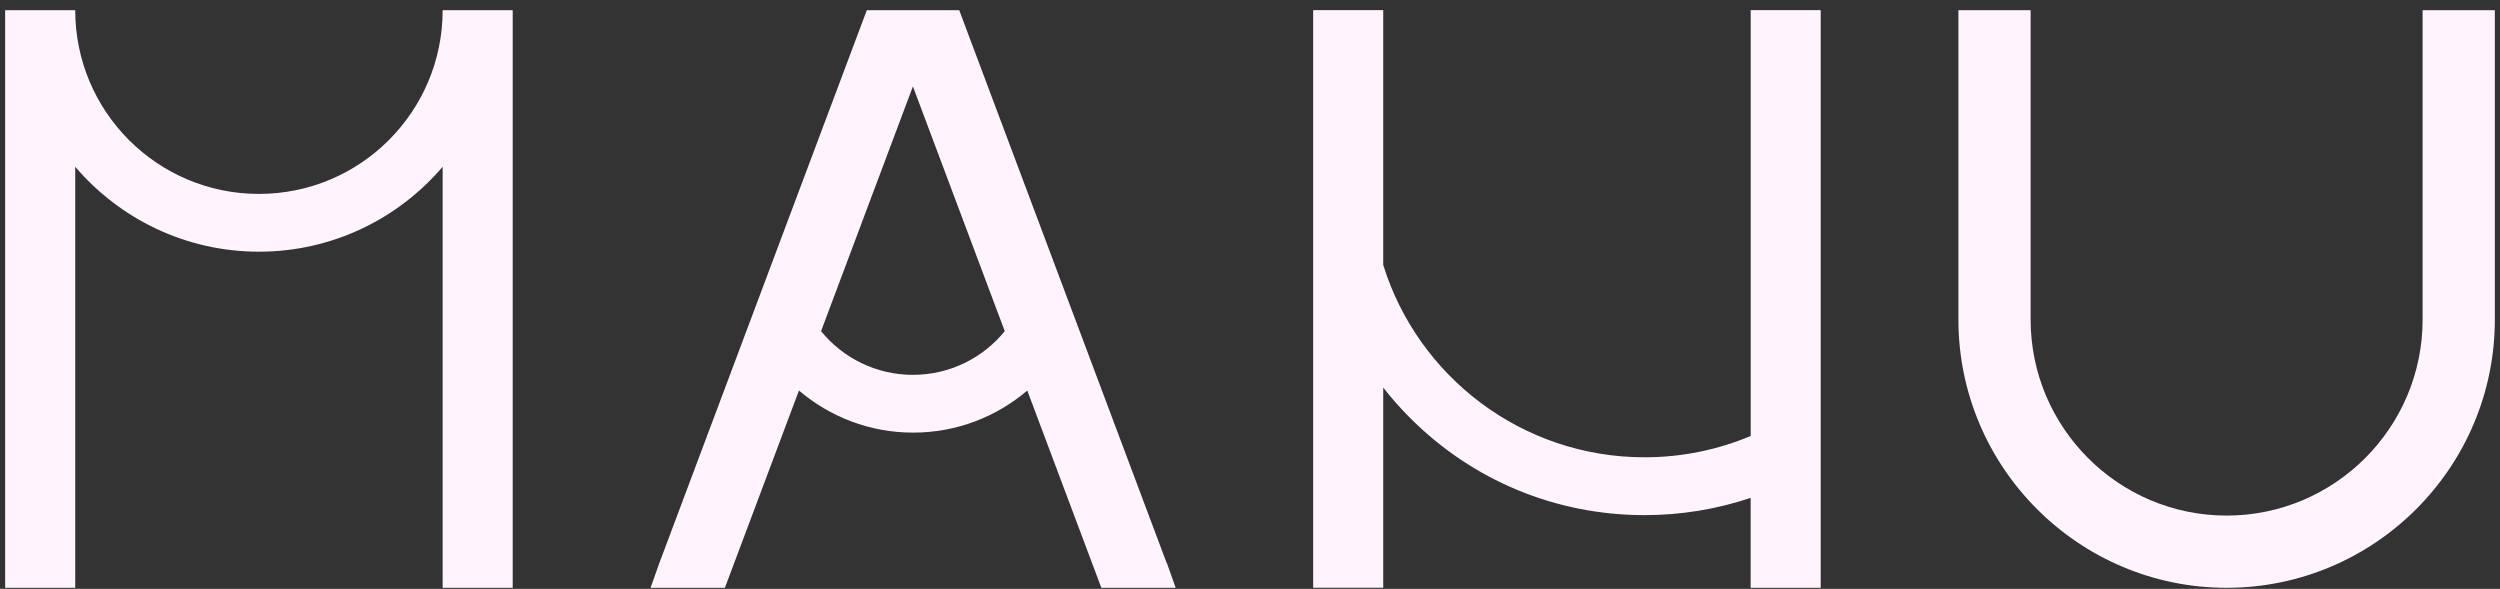
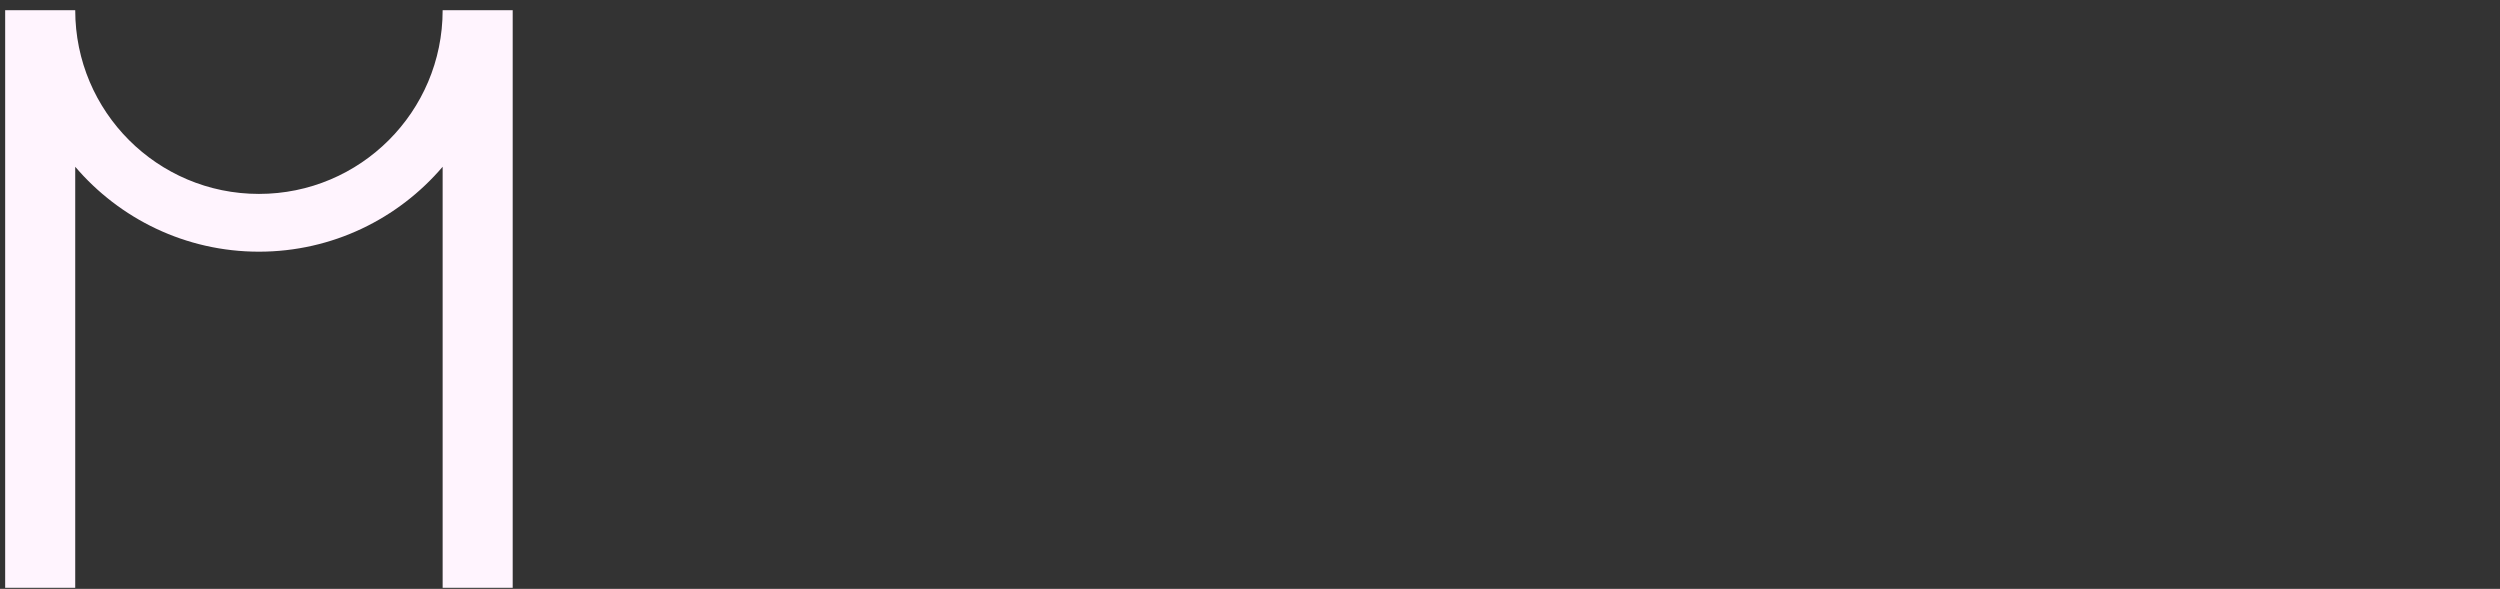
<svg xmlns="http://www.w3.org/2000/svg" width="242" height="57" viewBox="0 0 242 57" fill="none">
  <rect x="0" y="0" width="242" height="57" fill="#333333" stroke="none" />
  <path d="M49.629 0.988V56.899H42.848V16.143C38.559 21.174 32.175 24.363 25.065 24.363C17.954 24.363 11.571 21.169 7.282 16.143V56.899H0.5V0.988H7.282C7.282 10.81 15.243 18.771 25.065 18.771C34.887 18.771 42.848 10.81 42.848 0.988H49.629Z" fill="#FFF4FE" />
-   <path d="M112.939 54.516L104.192 31.205L96.087 9.606L92.853 0.988H83.907L80.672 9.606L72.567 31.205L63.82 54.516L62.974 56.899H70.169L77.339 37.803C80.319 40.34 84.175 41.877 88.39 41.877C92.604 41.877 96.46 40.345 99.441 37.803L106.61 56.899H113.805L112.959 54.516H112.939ZM88.37 36.285C84.782 36.285 81.578 34.638 79.478 32.056L86.434 13.521L88.37 8.367L90.305 13.521L97.261 32.056C95.162 34.638 91.957 36.285 88.37 36.285Z" fill="#FFF4FE" />
-   <path d="M176.244 0.988V56.899H169.463V48.192C166.194 49.291 162.736 49.864 159.188 49.864C150.62 49.864 142.564 46.53 136.509 40.469C135.574 39.534 134.698 38.549 133.897 37.519V56.894H127.115V0.983H133.897V25.652C137.245 36.434 147.306 44.266 159.193 44.266C162.835 44.266 166.308 43.529 169.468 42.201V0.983H176.249L176.244 0.988Z" fill="#FFF4FE" />
-   <path d="M241.5 0.988V30.936C241.5 45.251 229.852 56.899 215.537 56.899C201.222 56.899 189.574 45.251 189.574 30.936V0.988H196.565V30.936C196.565 41.395 205.073 49.908 215.537 49.908C226.001 49.908 234.509 41.4 234.509 30.936V0.988H241.5Z" fill="#FFF4FE" />
</svg>